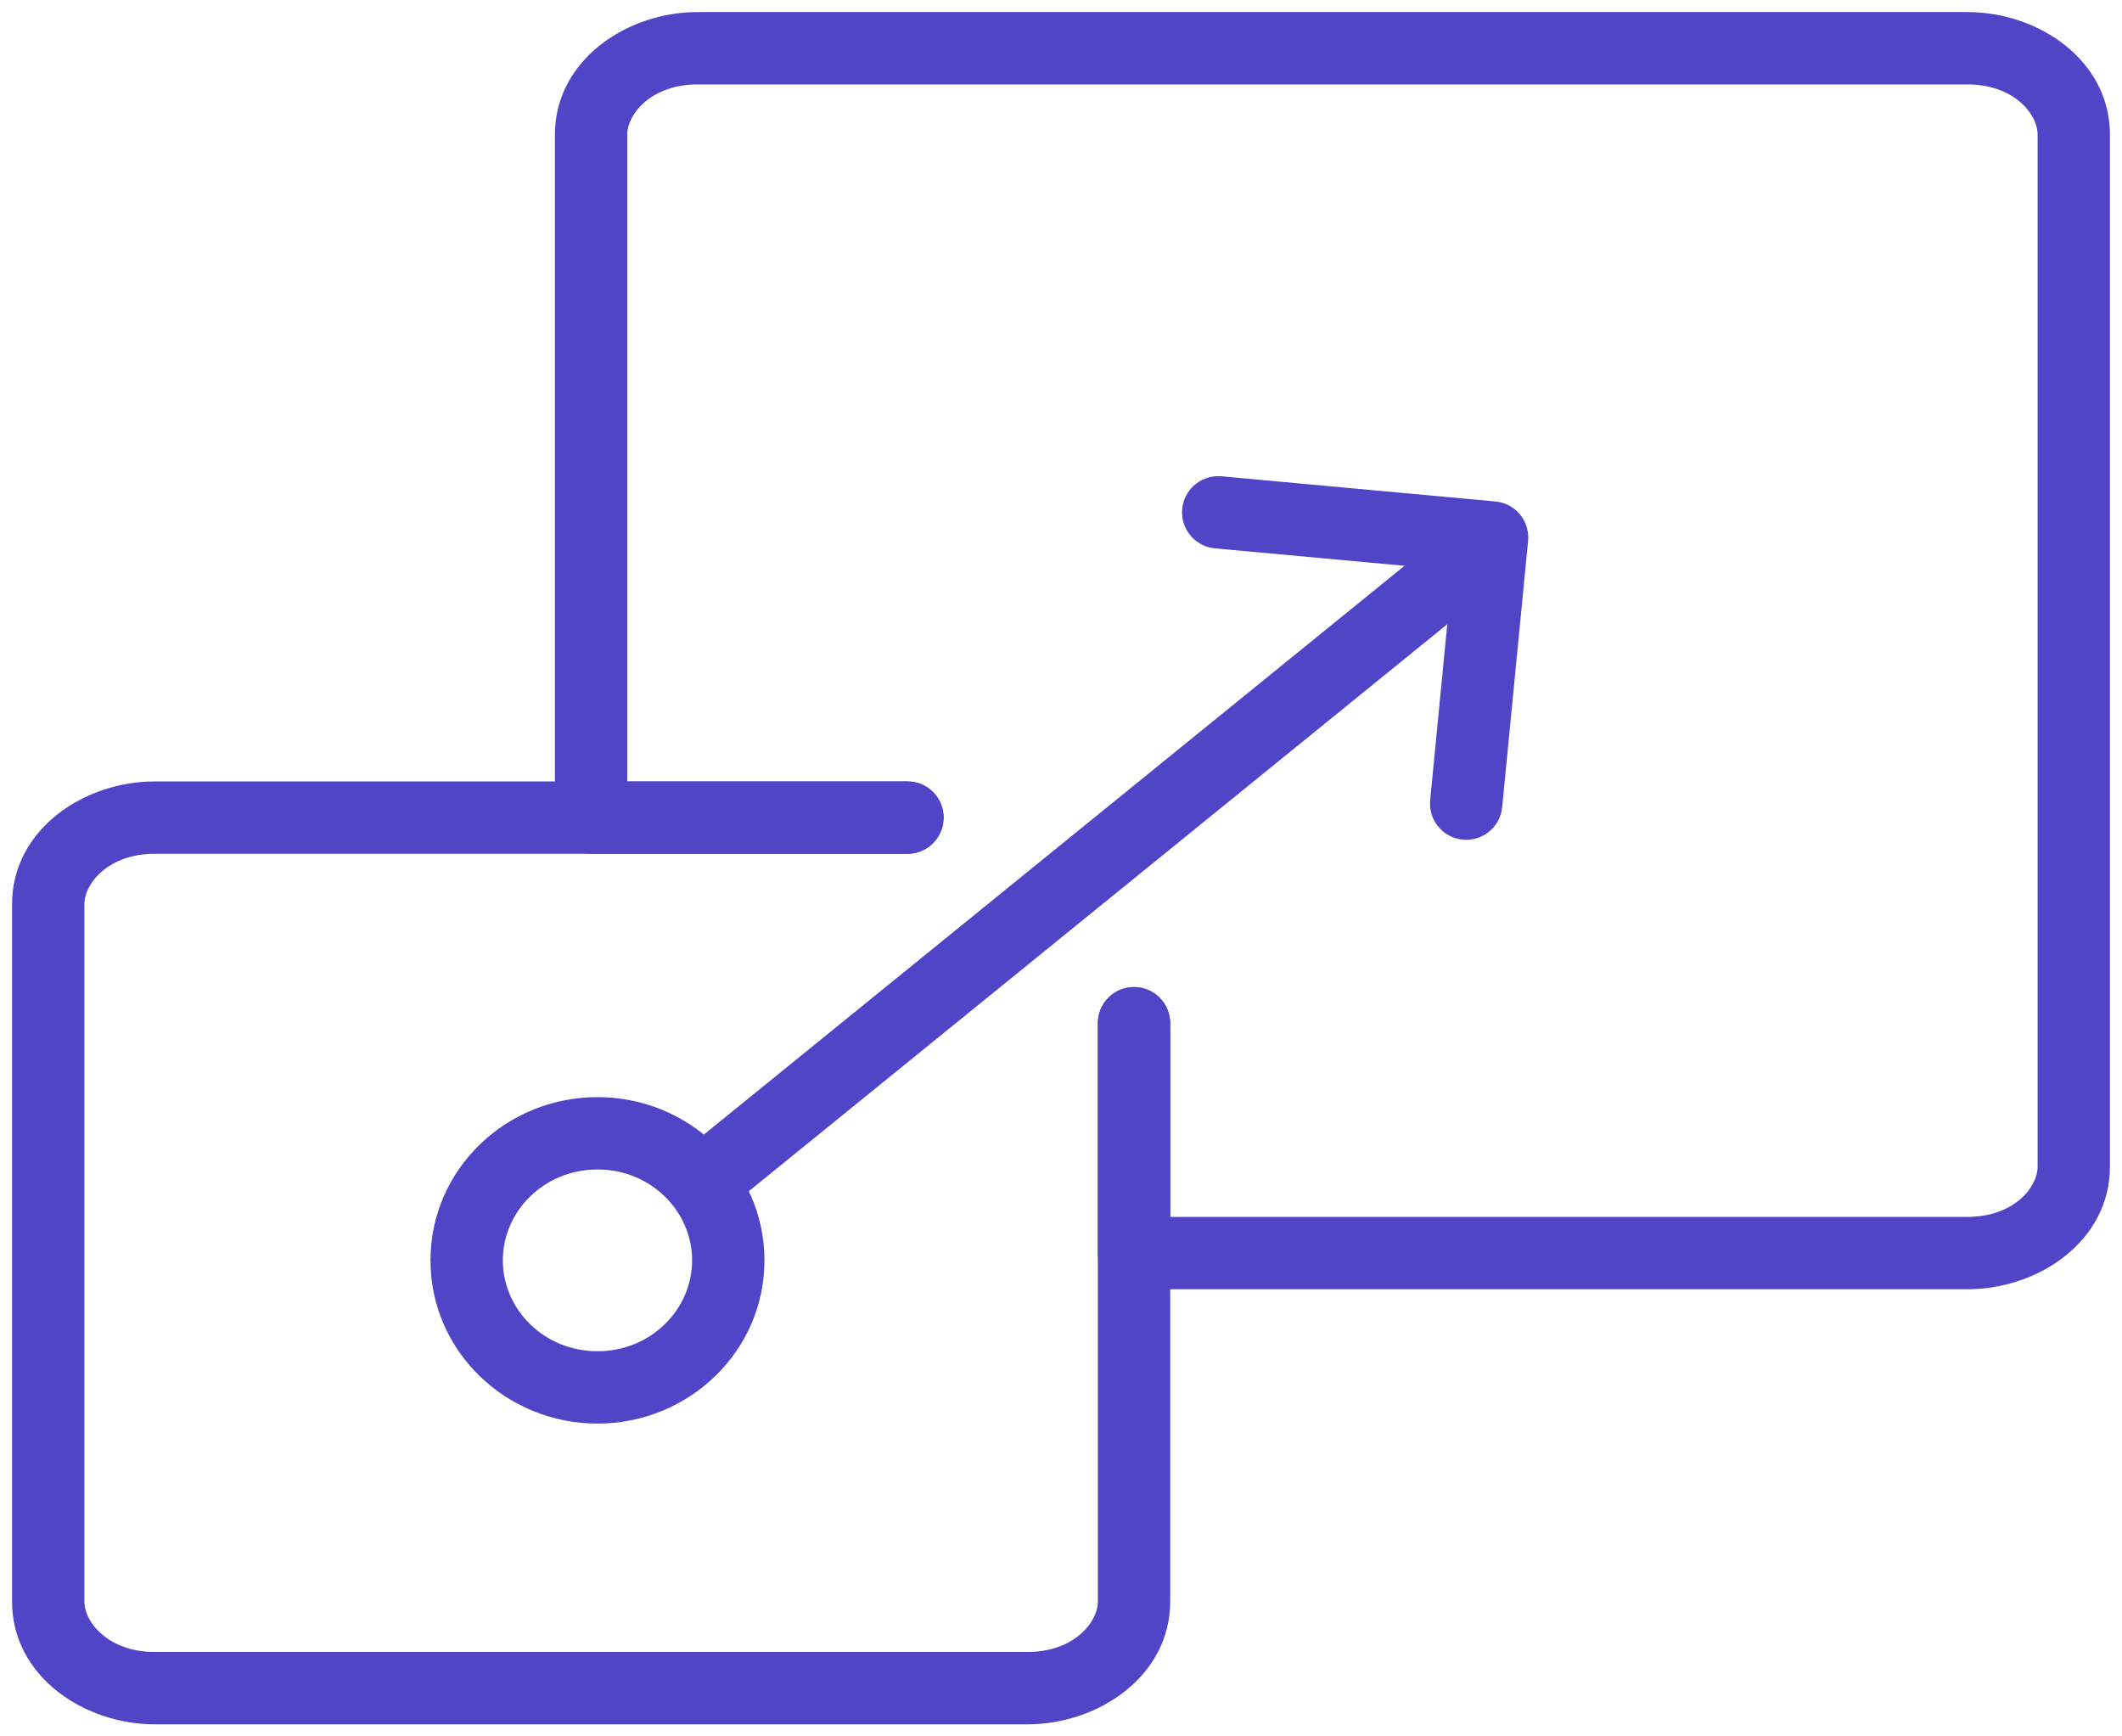
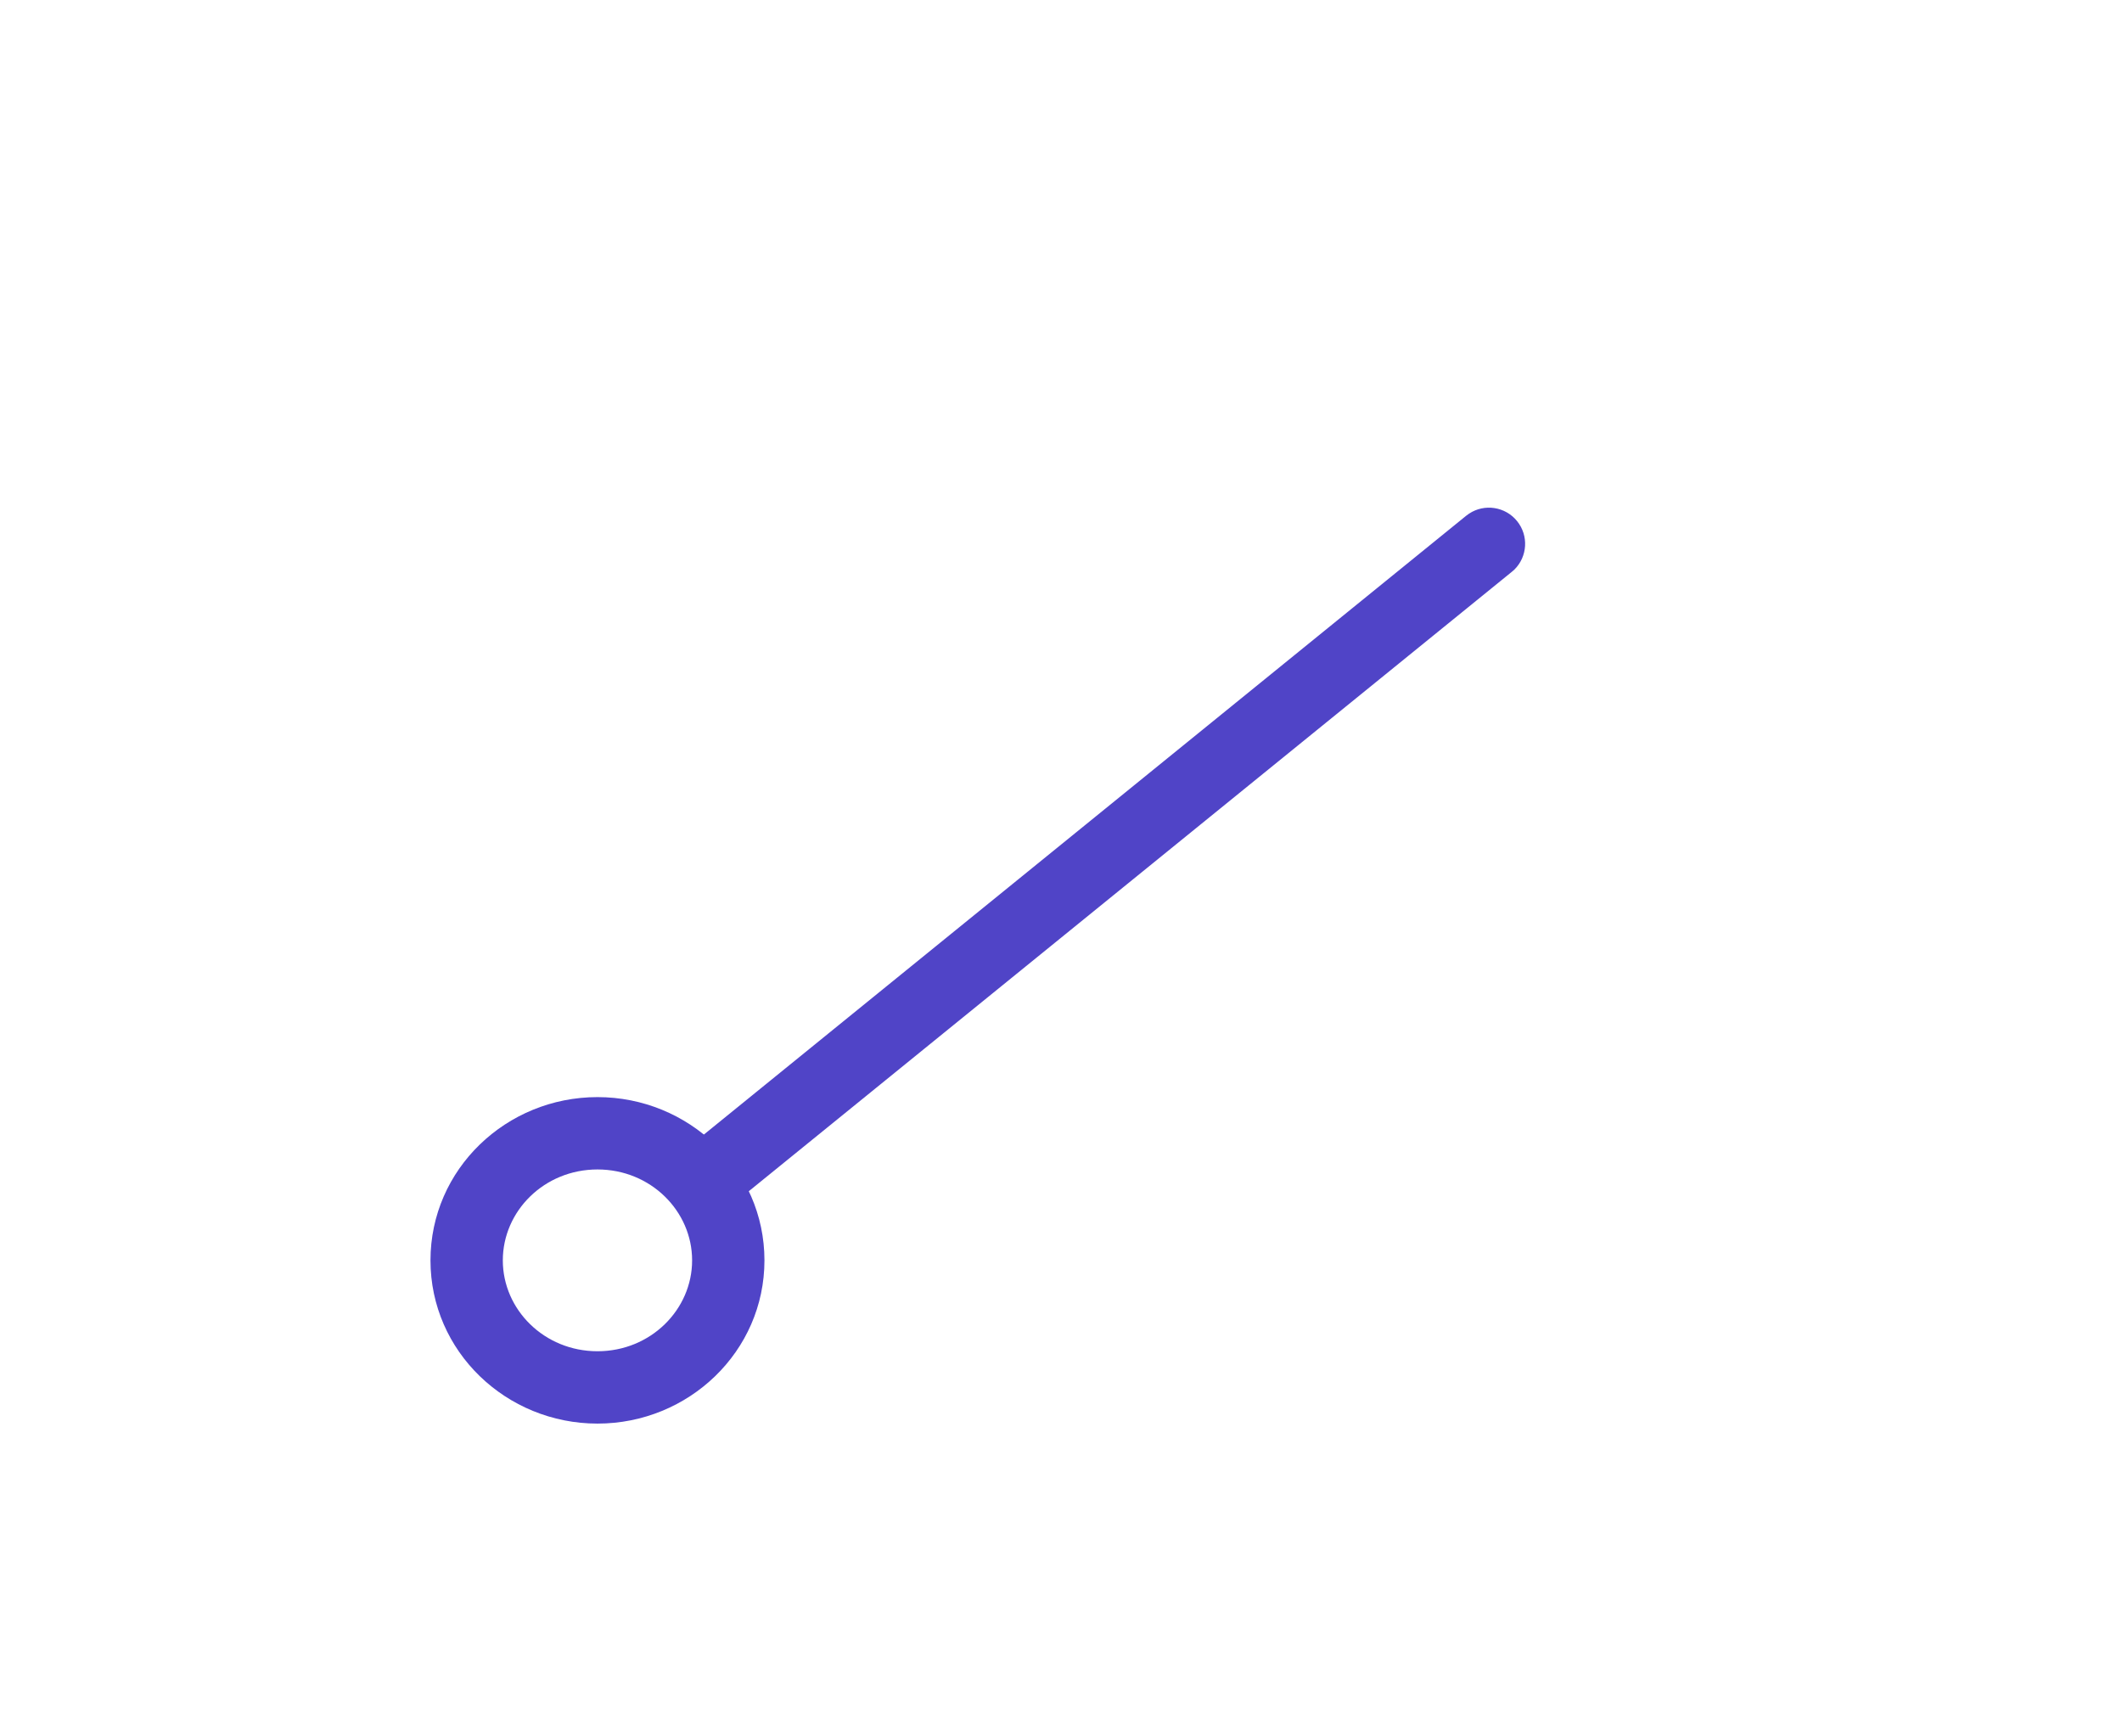
<svg xmlns="http://www.w3.org/2000/svg" width="44" height="36" viewBox="0 0 44 36" fill="none">
-   <path d="M0.25 33.206V18.745C0.25 17.205 1.733 16.201 3.209 16.201H18.816L18.893 16.205C19.271 16.243 19.566 16.563 19.566 16.951C19.566 17.34 19.271 17.659 18.893 17.697L18.816 17.701H3.209C2.254 17.701 1.75 18.311 1.75 18.745V33.206C1.75 33.64 2.255 34.25 3.209 34.25H21.305C22.259 34.25 22.764 33.64 22.764 33.206V21.215C22.764 20.801 23.099 20.465 23.514 20.465C23.928 20.465 24.264 20.801 24.264 21.215V33.206C24.264 34.745 22.78 35.75 21.305 35.75H3.209C1.733 35.75 0.25 34.745 0.25 33.206Z" fill="#5044C7" />
-   <path d="M22.764 21.214C22.764 20.8 23.099 20.464 23.514 20.464C23.928 20.464 24.264 20.8 24.264 21.214V25.23H40.79C41.752 25.23 42.25 24.622 42.25 24.186V2.793C42.25 2.358 41.753 1.75 40.79 1.75H14.465C13.51 1.75 13.006 2.36 13.006 2.793V16.201H18.815L18.893 16.205C19.271 16.244 19.565 16.563 19.565 16.951C19.565 17.339 19.271 17.659 18.893 17.697L18.815 17.701H12.256C11.842 17.701 11.506 17.365 11.506 16.951V2.793C11.506 1.254 12.989 0.25 14.465 0.25H40.79C42.279 0.25 43.75 1.256 43.75 2.793V24.186C43.75 25.723 42.279 26.73 40.79 26.73H23.514C23.1 26.73 22.764 26.395 22.764 25.98V21.214Z" fill="#5044C7" />
  <path d="M30.463 10.648C30.78 10.439 31.211 10.501 31.456 10.803C31.701 11.104 31.673 11.539 31.403 11.807L31.346 11.857L15.103 25.041C14.782 25.302 14.31 25.253 14.049 24.932C13.788 24.61 13.836 24.138 14.158 23.877L30.401 10.693L30.463 10.648Z" fill="#5044C7" />
-   <path d="M25.328 9.875L31.007 10.397C31.206 10.415 31.39 10.512 31.517 10.666C31.644 10.819 31.704 11.018 31.685 11.217L31.148 16.734L31.137 16.81C31.062 17.183 30.716 17.445 30.329 17.408C29.917 17.368 29.615 17.001 29.655 16.589L30.118 11.822L25.192 11.369L25.116 11.358C24.742 11.285 24.478 10.94 24.513 10.553C24.549 10.167 24.872 9.875 25.252 9.872L25.328 9.875Z" fill="#5044C7" />
  <path d="M14.351 26.131C14.351 25.11 13.493 24.246 12.389 24.246C11.284 24.246 10.426 25.11 10.426 26.131C10.426 27.151 11.284 28.015 12.389 28.015C13.493 28.015 14.351 27.151 14.351 26.131ZM15.851 26.131C15.851 28.02 14.28 29.515 12.389 29.515C10.497 29.515 8.926 28.02 8.926 26.131C8.926 24.241 10.497 22.746 12.389 22.746C14.28 22.746 15.851 24.241 15.851 26.131Z" fill="#5044C7" />
</svg>